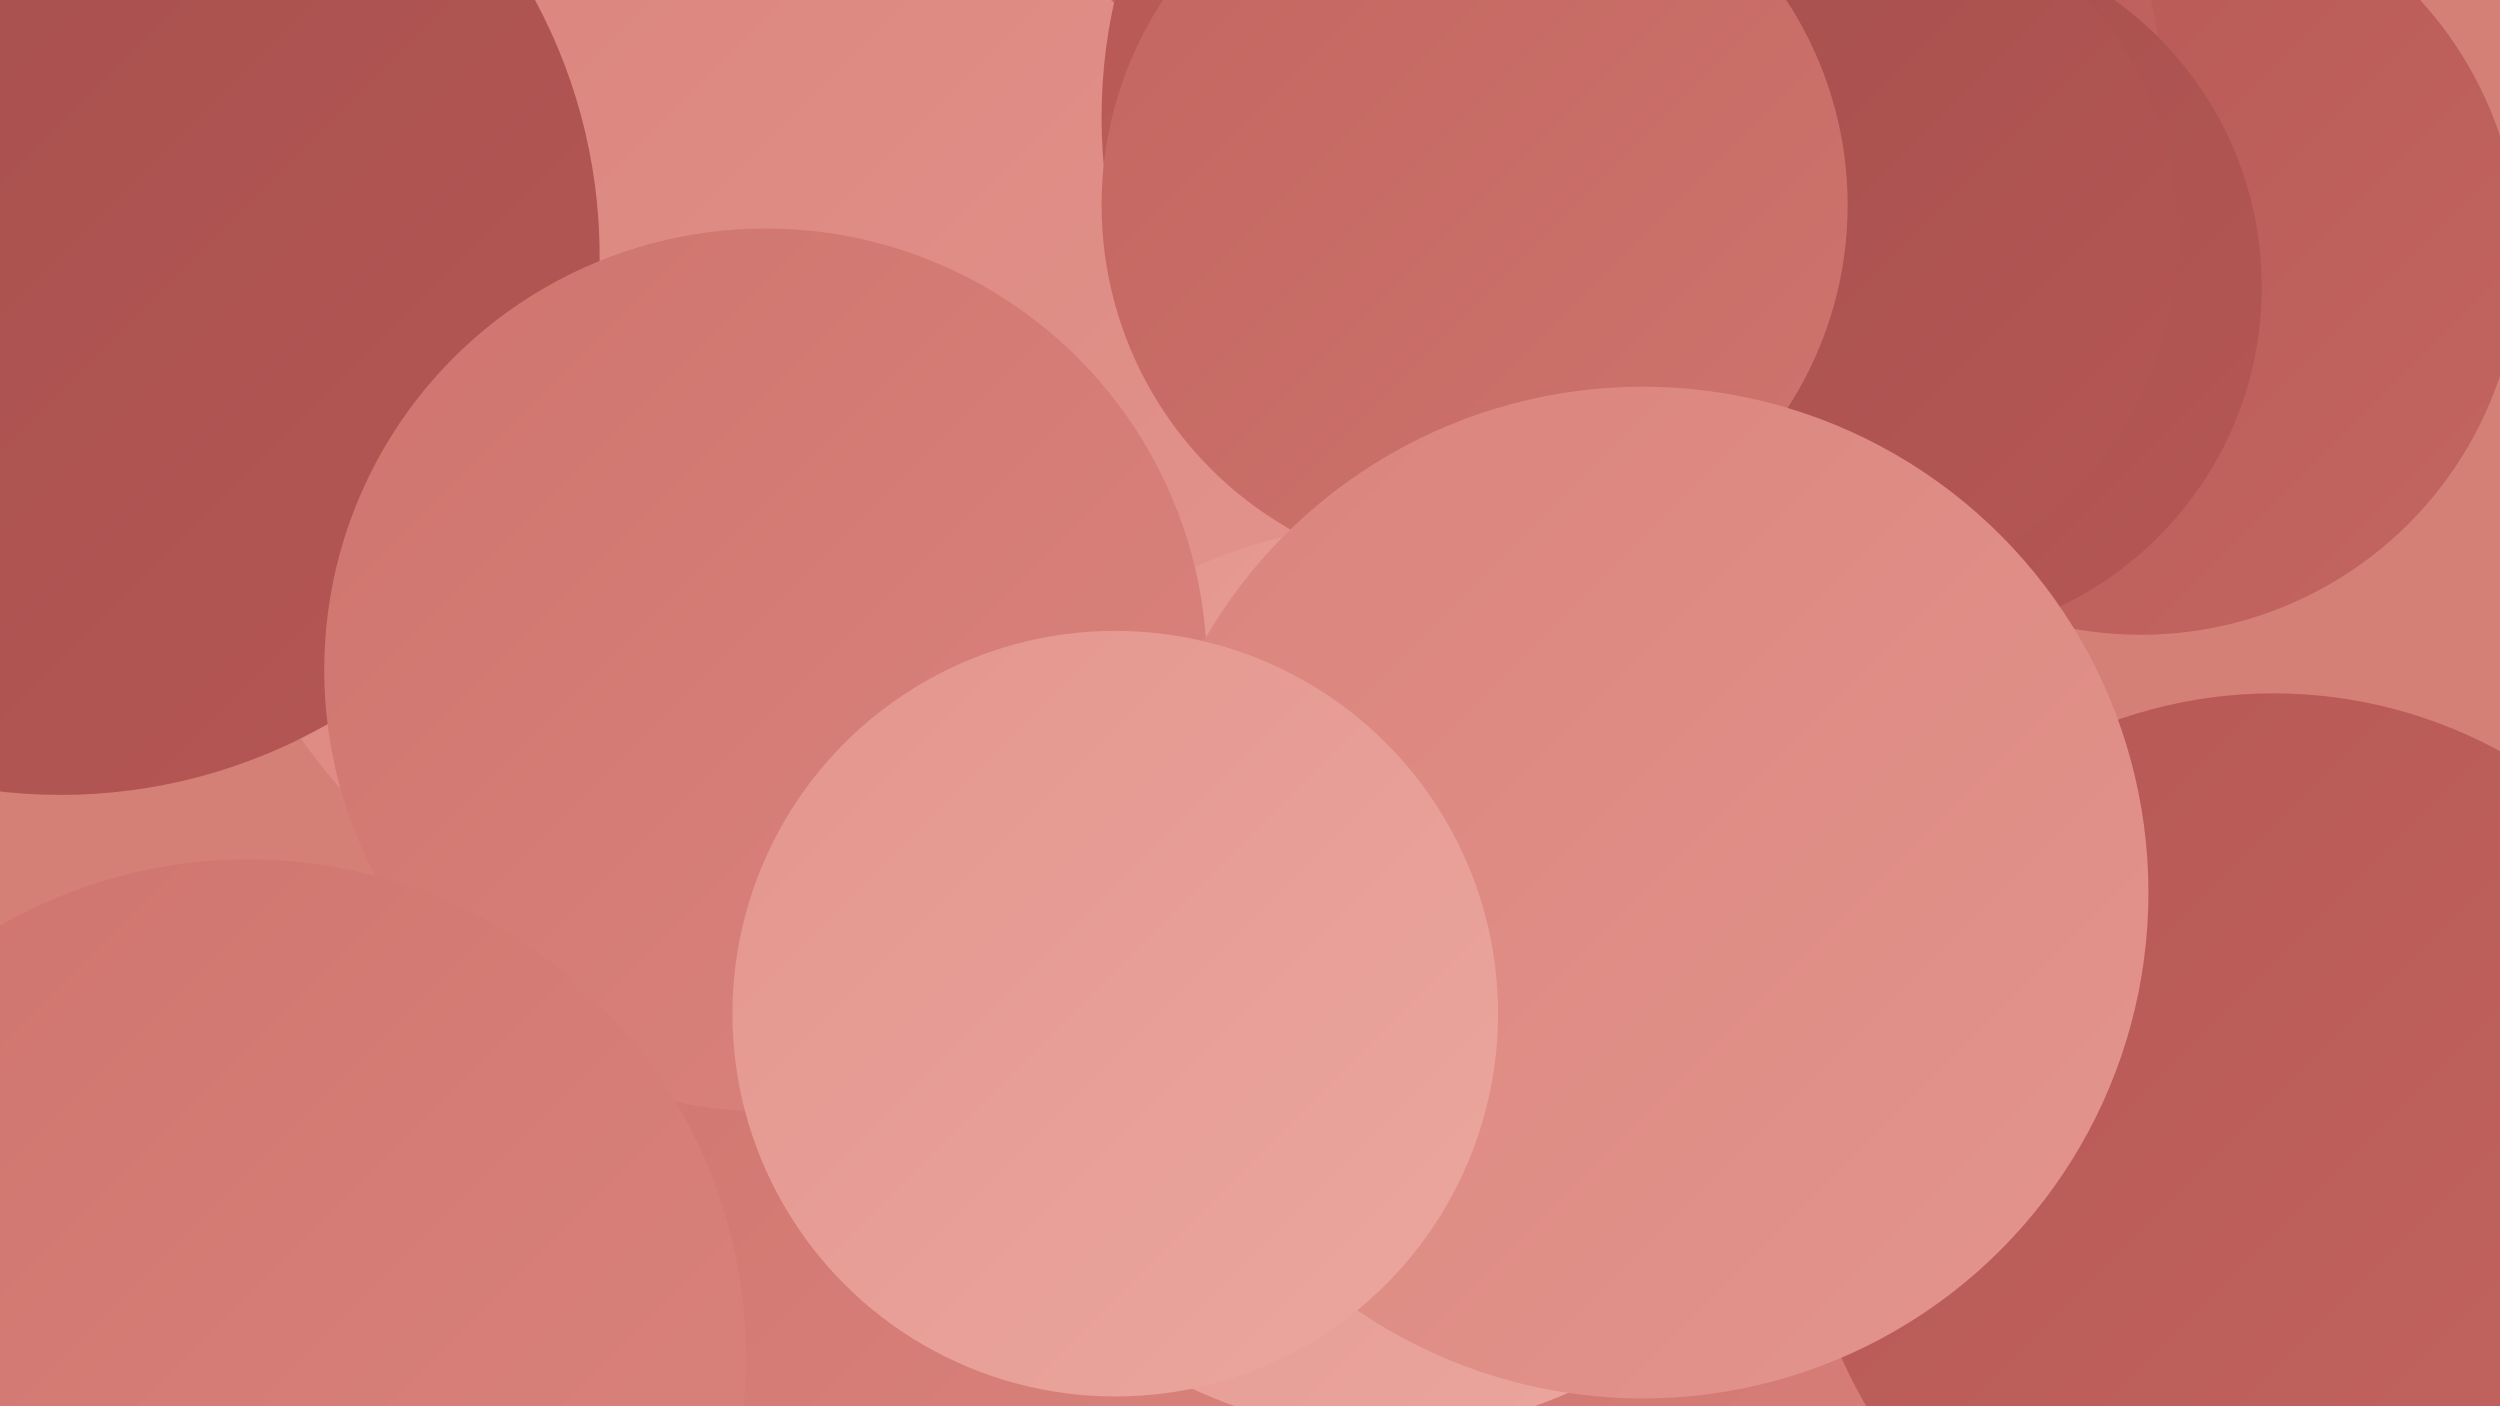
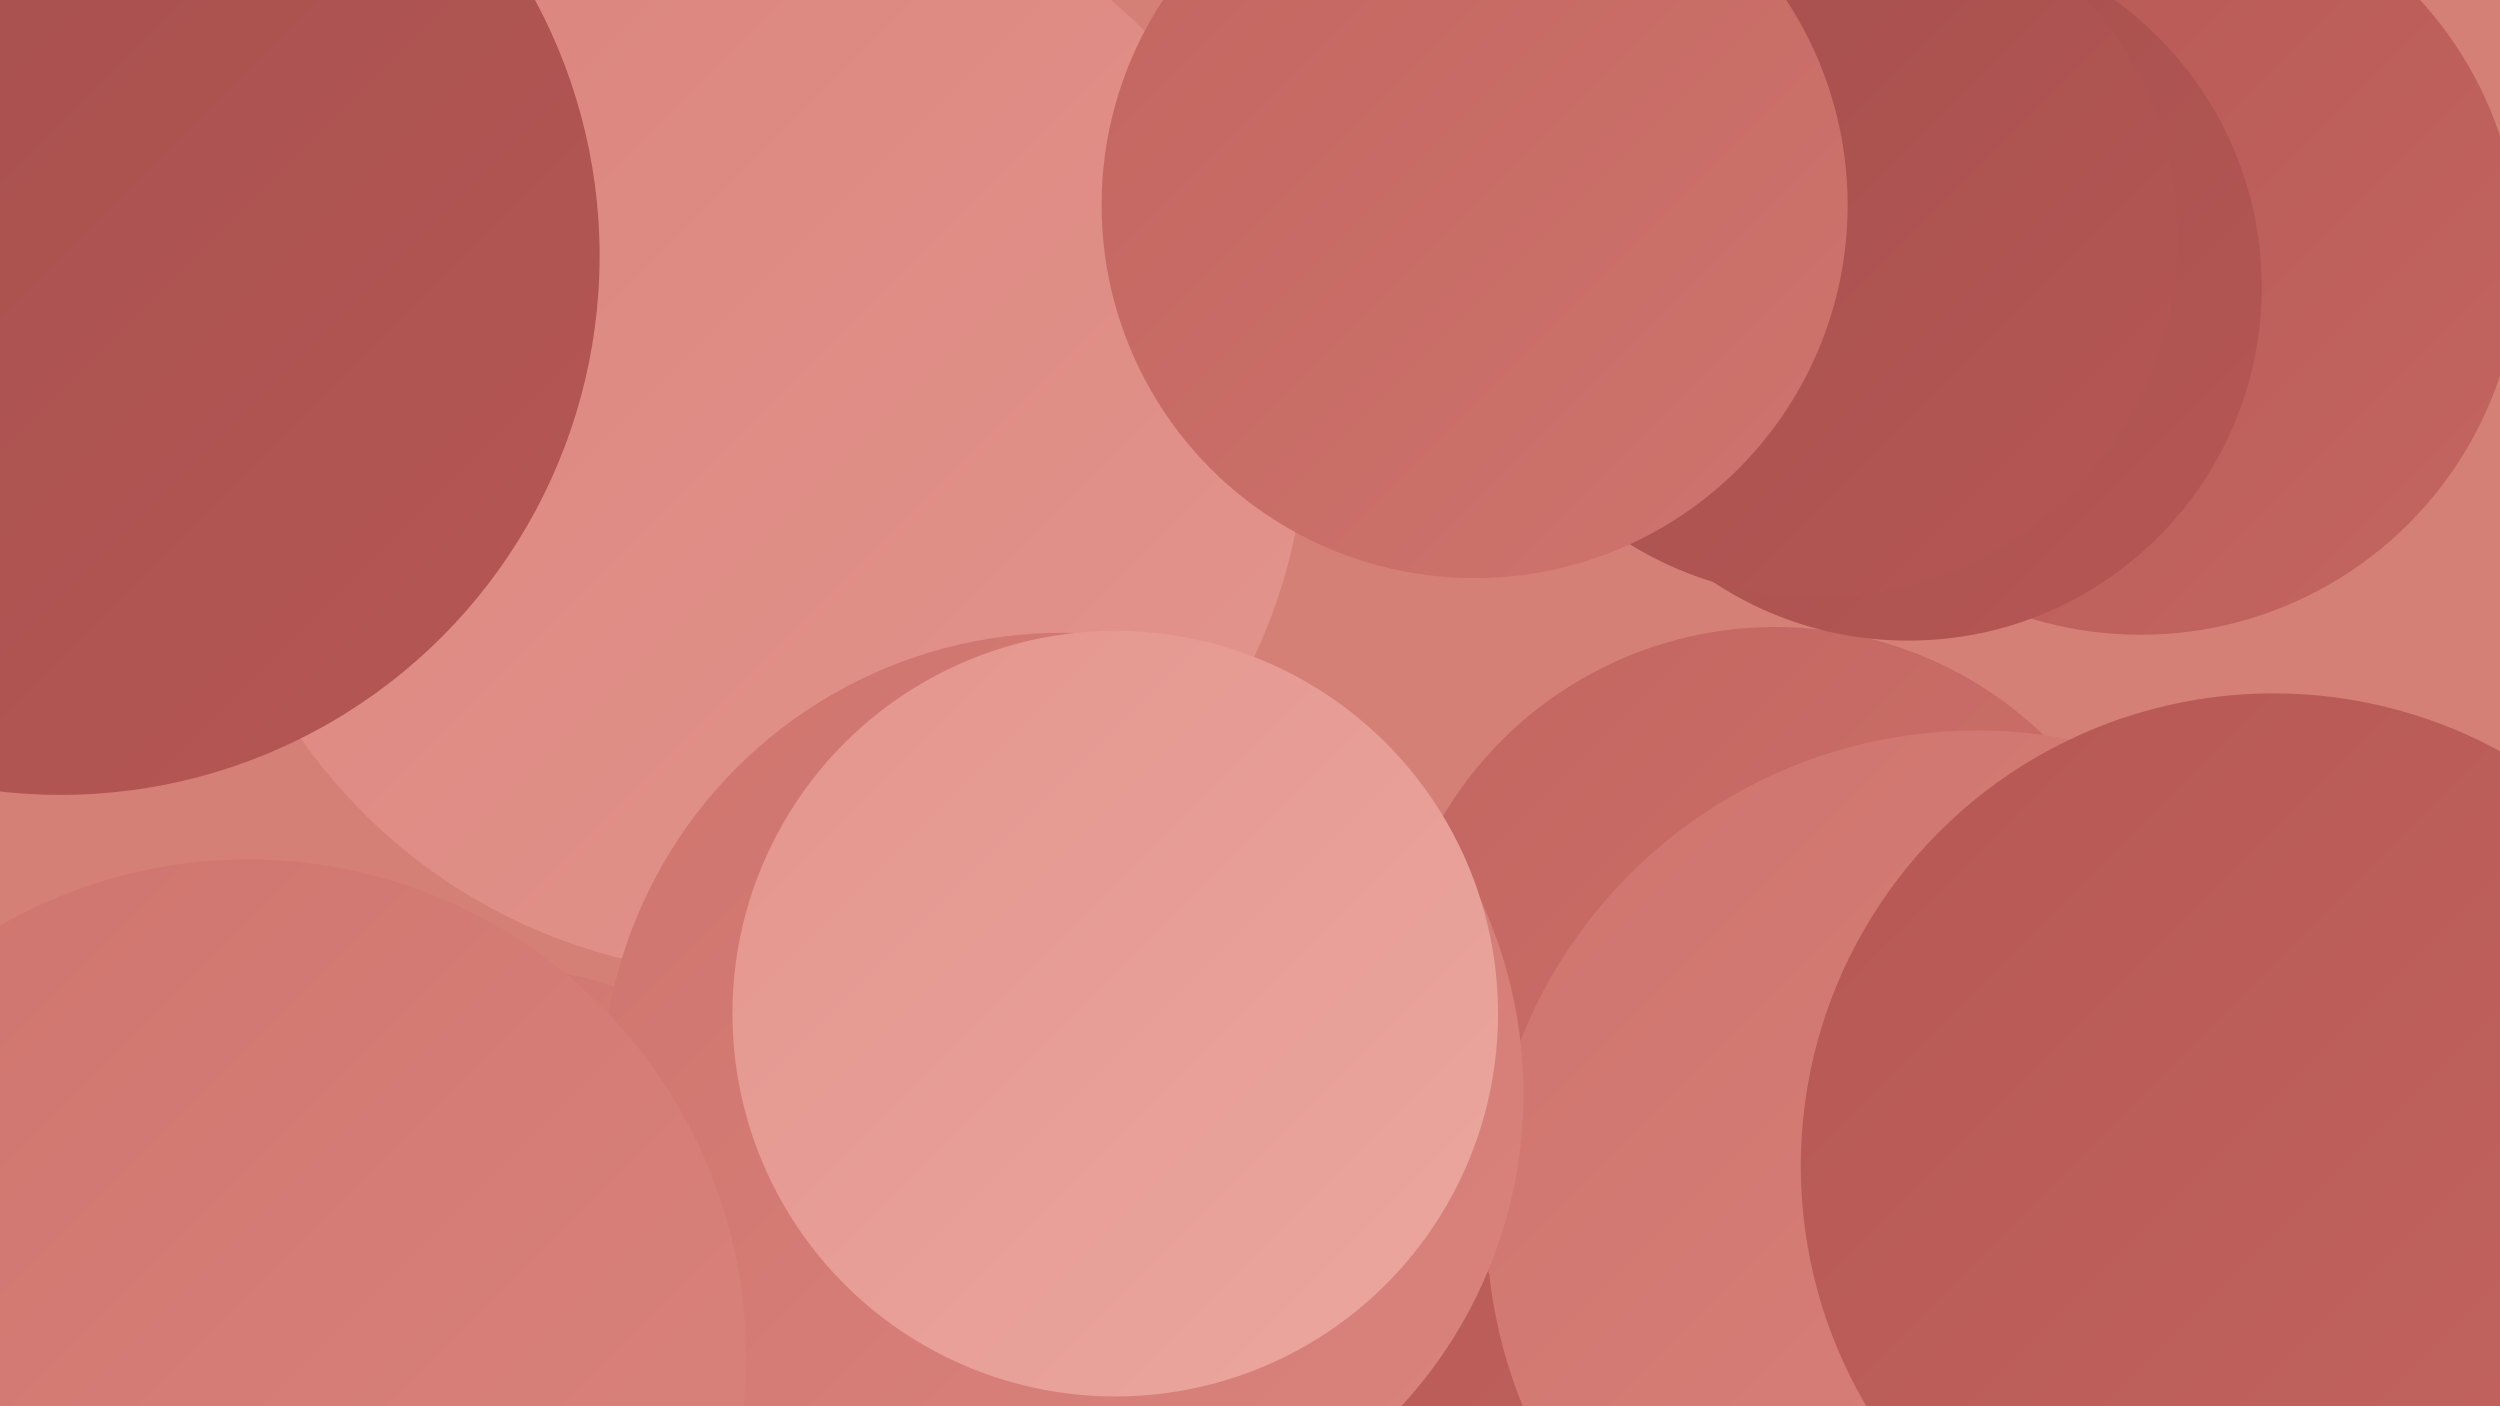
<svg xmlns="http://www.w3.org/2000/svg" width="1280" height="720">
  <defs>
    <linearGradient id="grad0" x1="0%" y1="0%" x2="100%" y2="100%">
      <stop offset="0%" style="stop-color:#a34f4d;stop-opacity:1" />
      <stop offset="100%" style="stop-color:#b65754;stop-opacity:1" />
    </linearGradient>
    <linearGradient id="grad1" x1="0%" y1="0%" x2="100%" y2="100%">
      <stop offset="0%" style="stop-color:#b65754;stop-opacity:1" />
      <stop offset="100%" style="stop-color:#c36560;stop-opacity:1" />
    </linearGradient>
    <linearGradient id="grad2" x1="0%" y1="0%" x2="100%" y2="100%">
      <stop offset="0%" style="stop-color:#c36560;stop-opacity:1" />
      <stop offset="100%" style="stop-color:#cf746e;stop-opacity:1" />
    </linearGradient>
    <linearGradient id="grad3" x1="0%" y1="0%" x2="100%" y2="100%">
      <stop offset="0%" style="stop-color:#cf746e;stop-opacity:1" />
      <stop offset="100%" style="stop-color:#da847d;stop-opacity:1" />
    </linearGradient>
    <linearGradient id="grad4" x1="0%" y1="0%" x2="100%" y2="100%">
      <stop offset="0%" style="stop-color:#da847d;stop-opacity:1" />
      <stop offset="100%" style="stop-color:#e3958d;stop-opacity:1" />
    </linearGradient>
    <linearGradient id="grad5" x1="0%" y1="0%" x2="100%" y2="100%">
      <stop offset="0%" style="stop-color:#e3958d;stop-opacity:1" />
      <stop offset="100%" style="stop-color:#eba79f;stop-opacity:1" />
    </linearGradient>
    <linearGradient id="grad6" x1="0%" y1="0%" x2="100%" y2="100%">
      <stop offset="0%" style="stop-color:#eba79f;stop-opacity:1" />
      <stop offset="100%" style="stop-color:#a34f4d;stop-opacity:1" />
    </linearGradient>
  </defs>
  <rect width="1280" height="720" fill="#d58076" />
-   <circle cx="763" cy="111" r="268" fill="url(#grad2)" />
  <circle cx="1096" cy="131" r="194" fill="url(#grad1)" />
  <circle cx="386" cy="216" r="283" fill="url(#grad4)" />
  <circle cx="253" cy="689" r="194" fill="url(#grad3)" />
  <circle cx="792" cy="718" r="263" fill="url(#grad1)" />
  <circle cx="909" cy="519" r="198" fill="url(#grad2)" />
  <circle cx="569" cy="540" r="194" fill="url(#grad6)" />
  <circle cx="31" cy="131" r="276" fill="url(#grad0)" />
-   <circle cx="836" cy="60" r="272" fill="url(#grad1)" />
  <circle cx="1012" cy="625" r="251" fill="url(#grad3)" />
  <circle cx="1164" cy="597" r="242" fill="url(#grad1)" />
  <circle cx="977" cy="147" r="181" fill="url(#grad0)" />
  <circle cx="931" cy="122" r="184" fill="url(#grad0)" />
  <circle cx="544" cy="560" r="236" fill="url(#grad3)" />
-   <circle cx="709" cy="501" r="232" fill="url(#grad5)" />
-   <circle cx="392" cy="343" r="226" fill="url(#grad3)" />
  <circle cx="127" cy="695" r="255" fill="url(#grad3)" />
  <circle cx="755" cy="105" r="191" fill="url(#grad2)" />
-   <circle cx="841" cy="457" r="259" fill="url(#grad4)" />
  <circle cx="571" cy="519" r="196" fill="url(#grad5)" />
</svg>